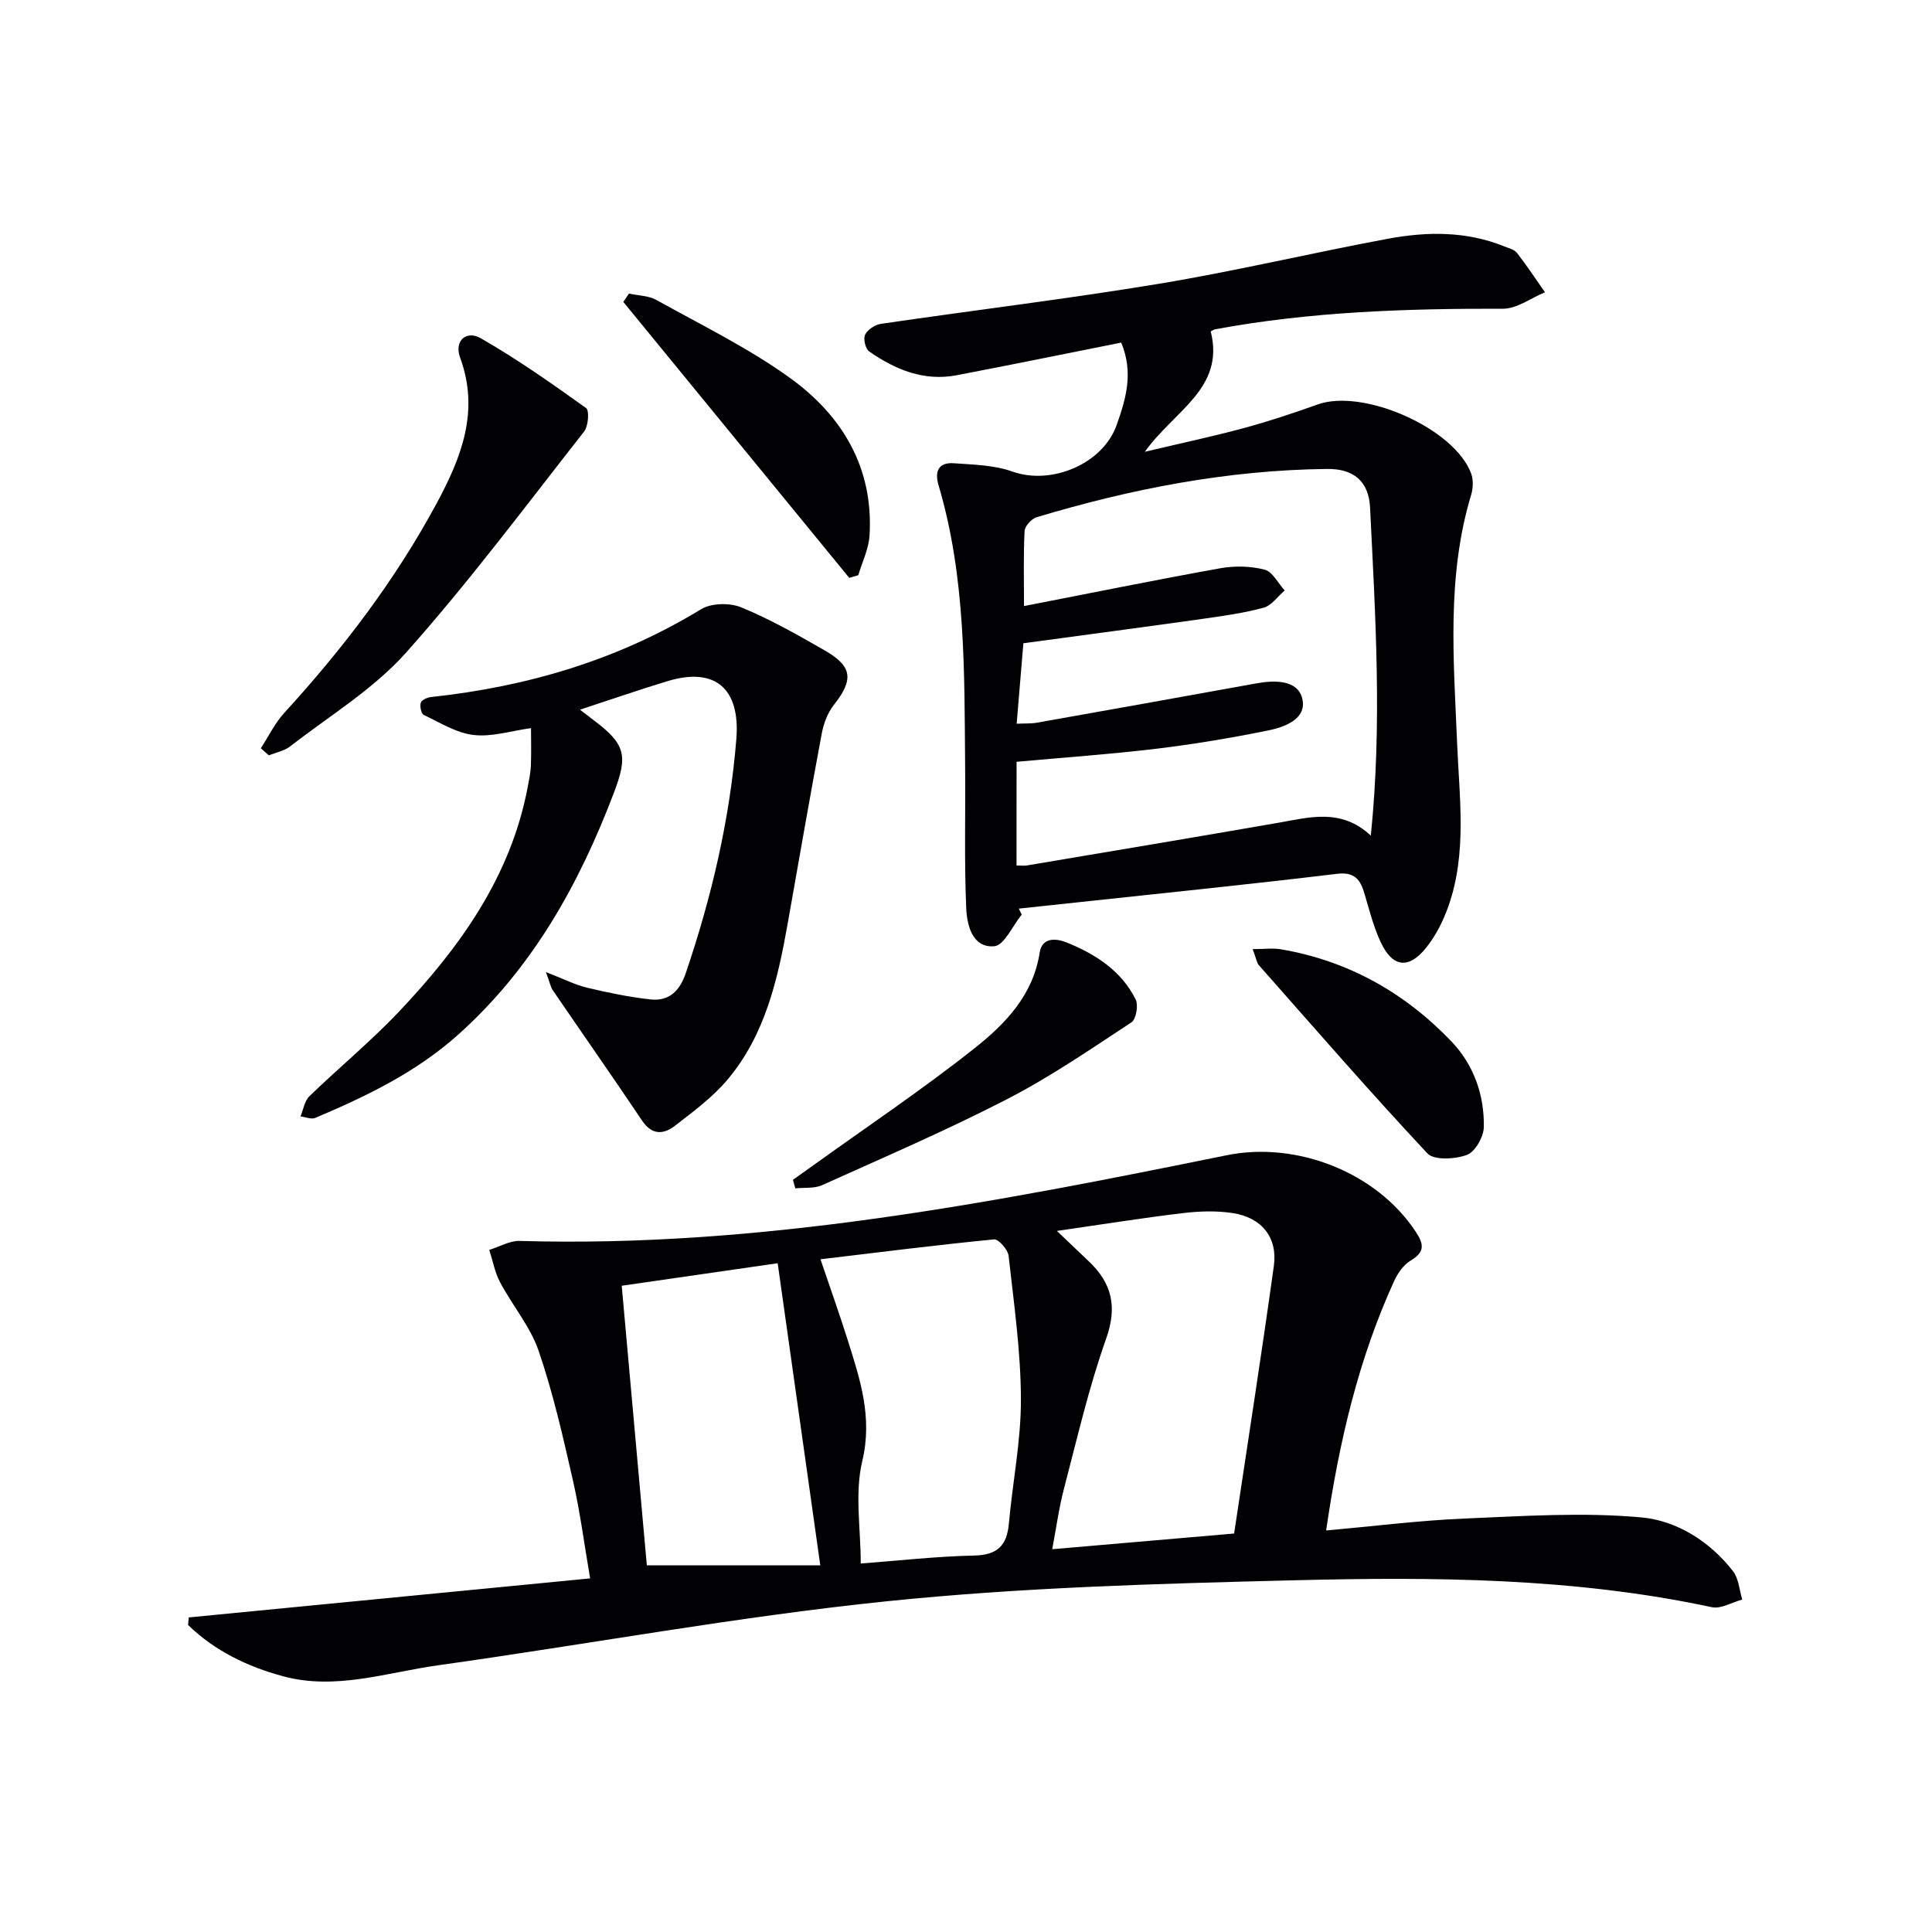
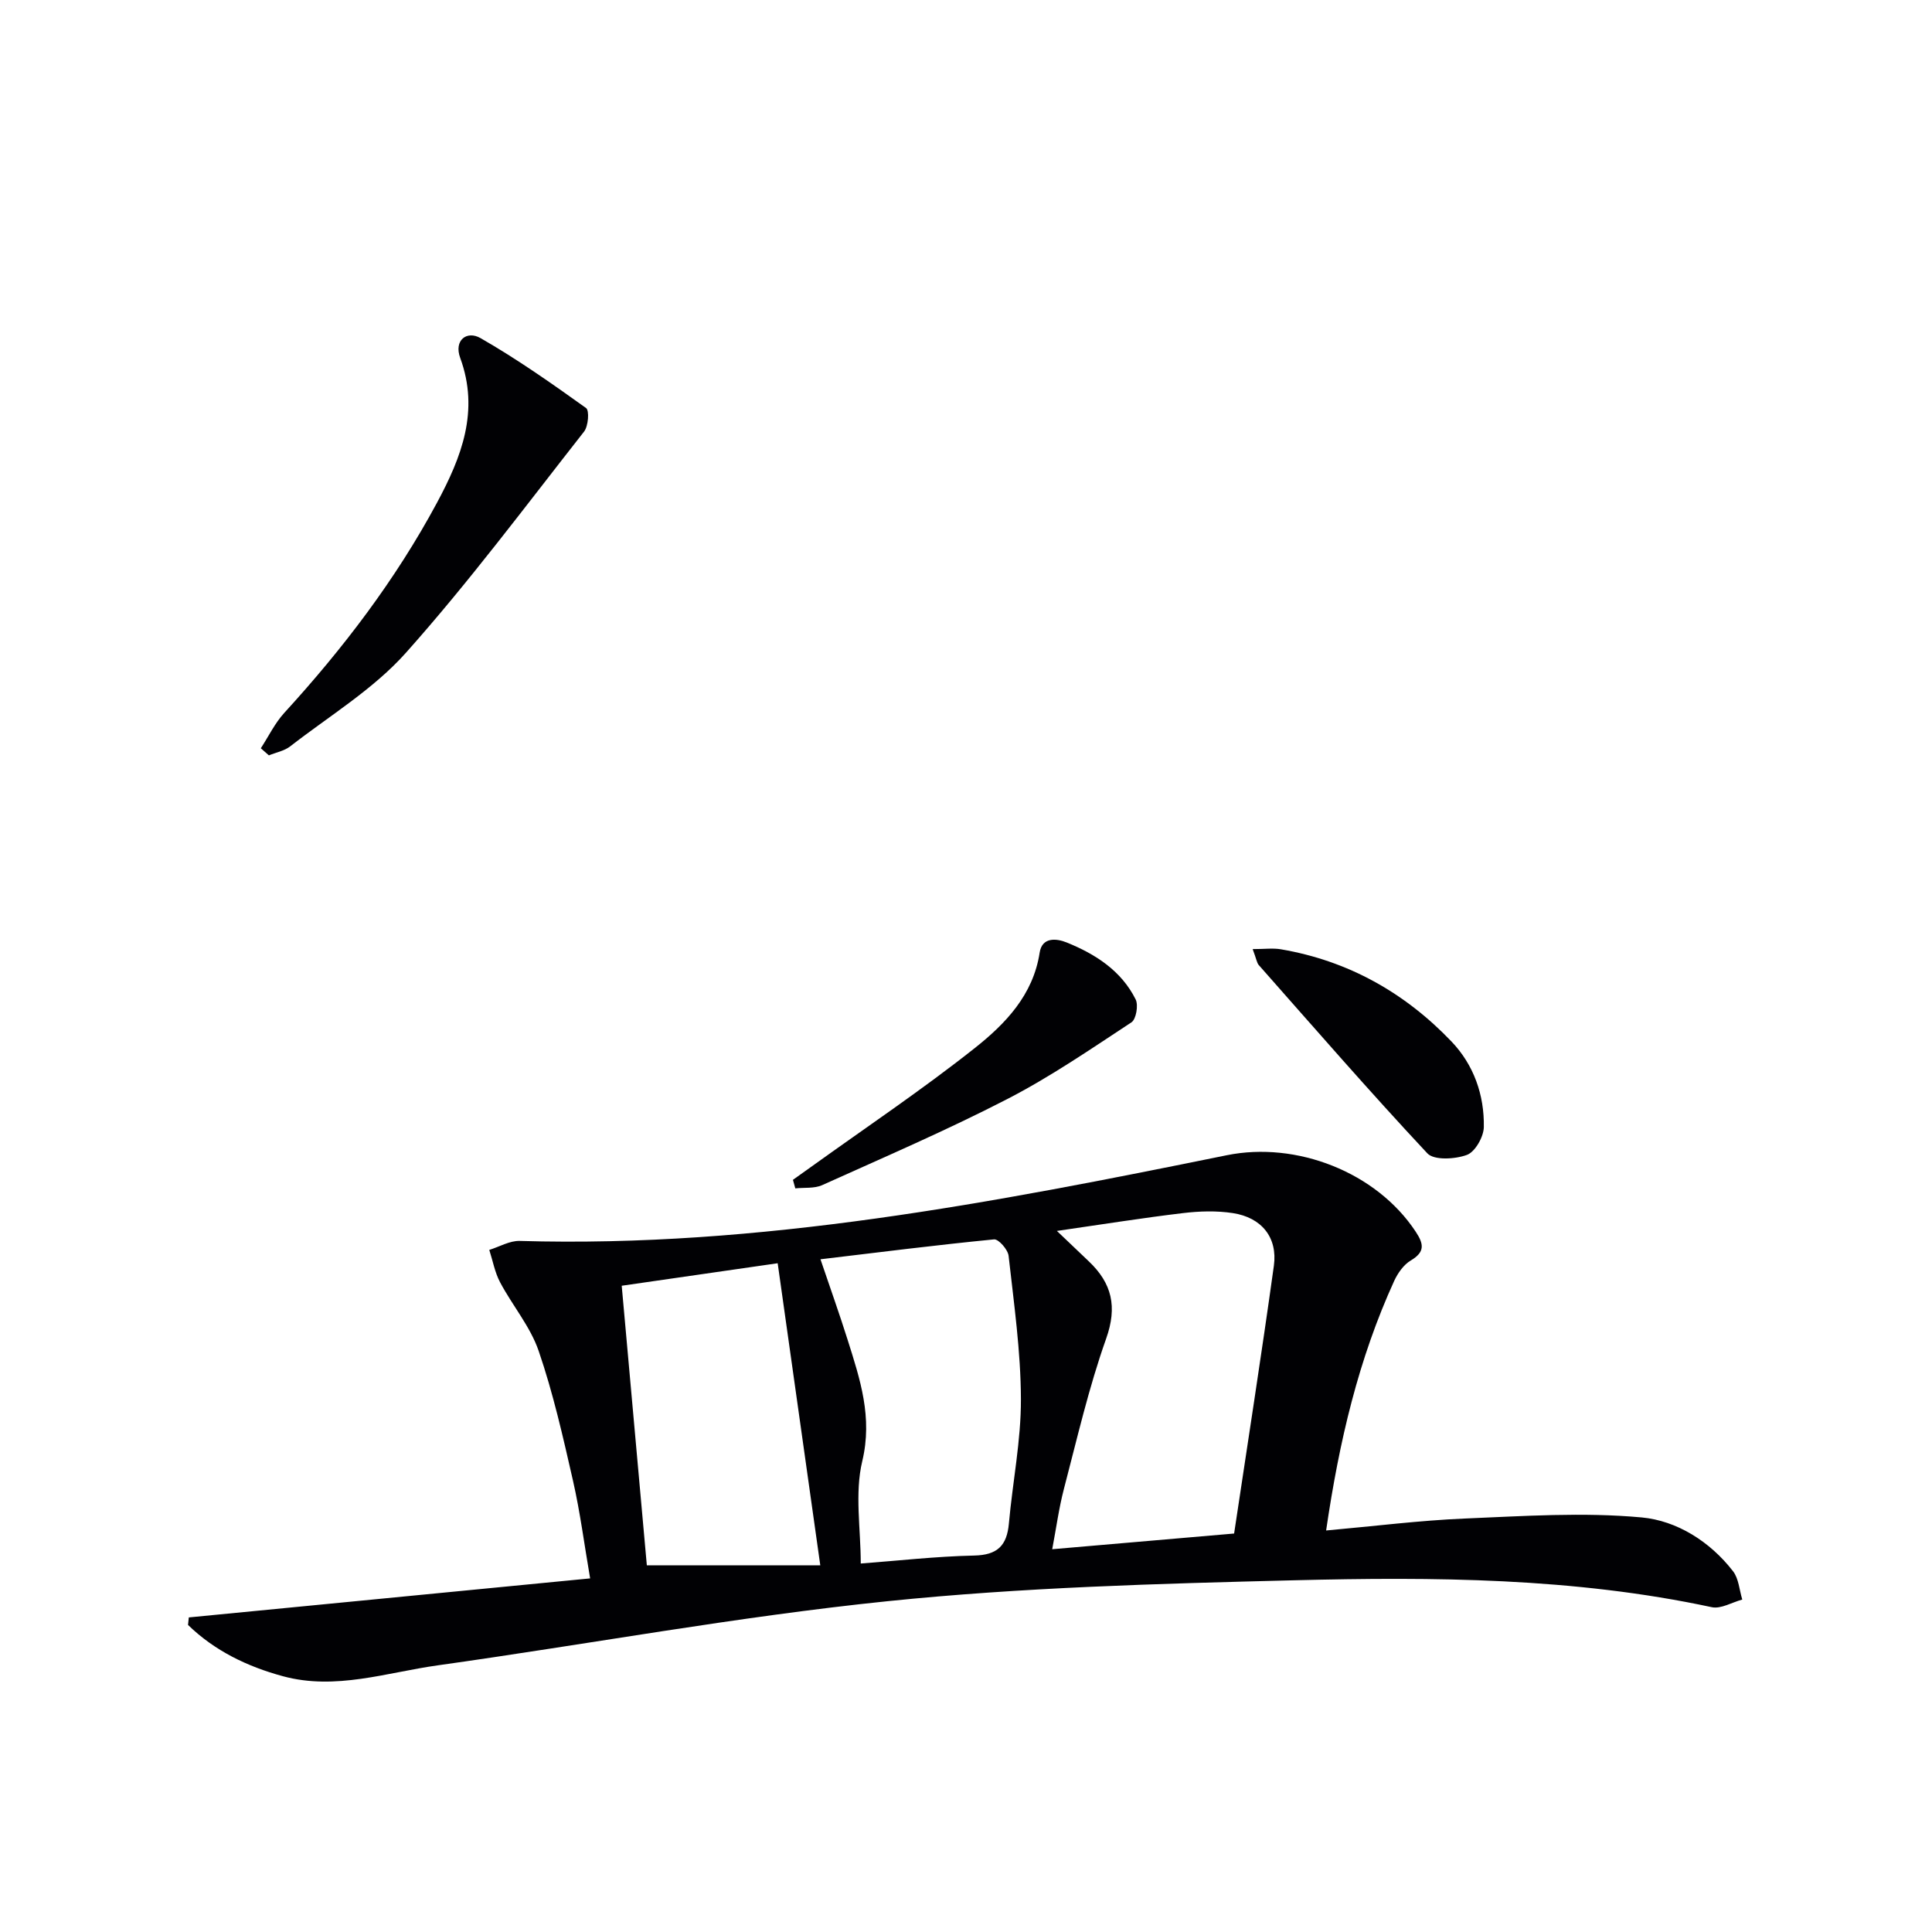
<svg xmlns="http://www.w3.org/2000/svg" enable-background="new 0 0 400 400" viewBox="0 0 400 400">
  <g fill="#010104">
    <path d="m274.56 316.87c10.16-.91 19.38-2.08 28.62-2.47 12.24-.51 24.59-1.35 36.73-.23 7.22.67 14.11 4.95 18.89 11.13 1.19 1.53 1.31 3.89 1.92 5.87-2.12.57-4.42 1.99-6.32 1.58-28.56-6.12-57.53-6.29-86.46-5.57-28.08.7-56.26 1.46-84.17 4.33-31.17 3.2-62.07 8.93-93.13 13.28-10.6 1.48-21.15 5.21-32.04 2.26-7.39-2-14.15-5.26-19.67-10.62.05-.52.11-1.04.16-1.56 27.38-2.66 54.76-5.32 83.09-8.08-1.21-7.02-2.06-13.68-3.54-20.19-2.06-9.04-4.11-18.14-7.11-26.89-1.73-5.06-5.44-9.41-7.99-14.22-1.09-2.05-1.51-4.46-2.24-6.71 2.1-.65 4.22-1.92 6.3-1.86 49.69 1.46 98.07-7.92 146.38-17.74 14.45-2.94 31 3.51 39.12 15.82 1.71 2.58 1.95 4.21-1.03 5.98-1.46.87-2.67 2.6-3.41 4.2-7.36 16.11-11.39 33.14-14.1 51.69zm-19.05.63c2.77-18.47 5.66-36.93 8.23-55.43.81-5.85-2.53-10-8.49-10.91-3.37-.52-6.93-.41-10.33 0-8.32.99-16.6 2.32-26.1 3.69 2.82 2.69 4.71 4.49 6.61 6.3 4.78 4.54 5.94 9.38 3.58 16.02-3.59 10.11-6 20.65-8.73 31.06-1.05 4.02-1.6 8.16-2.43 12.52 12.73-1.11 24.44-2.12 37.66-3.25zm-85.64-56.78c2.04 6.03 3.94 11.33 5.63 16.7 2.57 8.15 5.2 16 3.02 25.11-1.59 6.65-.31 13.99-.31 21.18 7.63-.57 15.54-1.48 23.47-1.65 4.83-.1 6.79-2.06 7.2-6.64.77-8.59 2.52-17.17 2.49-25.74-.03-9.9-1.45-19.8-2.55-29.67-.14-1.29-2.08-3.5-3.01-3.41-11.85 1.16-23.65 2.65-35.94 4.12zm-41.15 5.48c1.8 19.99 3.53 39.24 5.2 57.88h35.91c-2.99-21.21-5.86-41.49-8.82-62.54-10.77 1.55-21.07 3.04-32.29 4.66z" />
-     <path d="m211.54 189.36c-1.89 2.3-3.63 6.38-5.69 6.55-4.54.37-5.64-4.37-5.8-7.82-.43-9.76-.14-19.55-.23-29.32-.17-19.59.16-39.22-5.5-58.29-.86-2.91 0-4.79 3.16-4.57 4.09.29 8.37.38 12.16 1.73 8.03 2.86 18.71-1.57 21.56-9.67 1.87-5.32 3.55-10.7.94-17.04-11.4 2.27-22.72 4.59-34.08 6.76-6.78 1.3-12.7-1.16-18.11-4.93-.77-.54-1.26-2.61-.84-3.46.52-1.06 2.05-2.08 3.27-2.25 19.21-2.82 38.5-5.14 57.65-8.31 15.86-2.63 31.52-6.37 47.33-9.31 8.07-1.5 16.23-1.6 24.07 1.58.92.37 2.09.64 2.64 1.35 2.05 2.63 3.88 5.42 5.8 8.15-2.89 1.19-5.79 3.41-8.68 3.41-19.98-.05-39.88.6-59.59 4.25-.3.06-.58.27-.93.45 2.98 11.82-7.63 16.43-13.64 24.92 7.57-1.8 14.14-3.19 20.6-4.94 5.12-1.39 10.17-3.07 15.17-4.86 9.49-3.39 28.38 4.97 31.79 14.32.47 1.29.41 3 .01 4.34-5.13 16.94-3.63 34.21-2.92 51.47.46 11.25 2.07 22.63-1.76 33.63-1.07 3.08-2.61 6.17-4.64 8.7-3.64 4.55-6.99 4.09-9.43-1.16-1.46-3.13-2.33-6.55-3.31-9.89-.87-2.97-1.97-4.69-5.78-4.23-17.96 2.17-35.96 3.99-53.94 5.93-3.96.43-7.93.85-11.89 1.27.21.4.41.82.61 1.24zm-1.08-10.17c.92 0 1.56.09 2.16-.01 17.32-2.92 34.65-5.81 51.96-8.82 6.54-1.14 13.08-3.09 19.23 2.64 2.38-23.12.94-45.51-.15-67.89-.27-5.48-3.41-8.08-8.88-8.02-20.56.22-40.55 4.1-60.17 10-1.06.32-2.43 1.84-2.48 2.86-.26 5.08-.12 10.18-.12 15.53 13.93-2.71 27.24-5.42 40.6-7.82 2.99-.54 6.3-.47 9.22.28 1.64.42 2.78 2.81 4.15 4.31-1.44 1.23-2.7 3.11-4.35 3.56-4.15 1.13-8.45 1.72-12.72 2.33-12.14 1.71-24.29 3.31-37.03 5.04-.43 5.17-.9 10.72-1.39 16.66 1.67-.08 2.97 0 4.22-.22 15.17-2.69 30.33-5.4 45.49-8.15 3.81-.69 8.47-.68 9.41 3.13 1.05 4.26-3.63 5.95-7.18 6.66-7.62 1.54-15.32 2.83-23.04 3.76-9.52 1.14-19.1 1.81-28.92 2.7-.01 7.12-.01 14.18-.01 21.47z" />
-     <path d="m113.03 201.26c3.73 1.44 6.06 2.65 8.55 3.24 4.32 1.03 8.7 1.94 13.11 2.42 3.81.42 6.03-1.74 7.28-5.41 5.36-15.77 9.13-31.82 10.48-48.48.84-10.35-4.27-15.03-14.24-12.01-5.84 1.77-11.6 3.77-18.13 5.91 1.48 1.14 2.21 1.72 2.95 2.27 6.47 4.86 6.98 7.26 4.12 14.8-7.23 19.06-16.9 36.46-32.33 50.25-8.7 7.78-18.98 12.73-29.56 17.2-.83.35-2.02-.19-3.05-.31.6-1.42.84-3.2 1.86-4.19 6.09-5.9 12.69-11.32 18.51-17.47 12.6-13.31 23.15-27.93 26.67-46.5.28-1.46.6-2.94.66-4.42.11-2.64.03-5.3.03-7.81-4.15.57-8.11 1.86-11.88 1.42-3.56-.41-6.96-2.55-10.32-4.15-.53-.25-.86-1.8-.62-2.53.19-.58 1.37-1.1 2.16-1.18 19.9-2.14 38.64-7.67 55.86-18.17 2.13-1.3 5.96-1.37 8.34-.39 5.97 2.46 11.65 5.68 17.26 8.91 5.81 3.34 6.01 6.07 1.87 11.33-1.28 1.62-2.09 3.84-2.48 5.9-2.44 13.02-4.7 26.07-7.01 39.11-2.07 11.69-4.66 23.26-12.56 32.6-3.07 3.62-7.03 6.55-10.82 9.48-2.31 1.79-4.74 2-6.77-1.02-6.09-9.07-12.36-18.02-18.52-27.04-.44-.63-.57-1.47-1.42-3.76z" />
    <path d="m54 154.92c1.6-2.45 2.9-5.18 4.85-7.32 12.18-13.32 23.05-27.57 31.62-43.51 5.07-9.43 8.84-19.01 4.81-29.99-1.35-3.68 1.39-5.71 4.2-4.1 7.58 4.34 14.75 9.39 21.86 14.48.71.51.47 3.74-.41 4.87-12.11 15.42-23.85 31.18-36.88 45.79-6.75 7.57-15.84 13.06-23.96 19.38-1.22.95-2.93 1.26-4.42 1.87-.55-.48-1.11-.97-1.67-1.47z" />
-     <path d="m175.83 119.64c-15.59-19.04-31.18-38.09-46.78-57.13.39-.58.78-1.15 1.17-1.73 1.9.42 4.04.42 5.67 1.32 9.28 5.17 18.93 9.88 27.52 16.04 10.9 7.81 17.48 18.64 16.62 32.72-.17 2.78-1.52 5.49-2.33 8.23-.62.19-1.25.37-1.87.55z" />
    <path d="m164.17 244.27c1.27-.9 2.54-1.8 3.8-2.71 11.32-8.14 22.94-15.93 33.86-24.58 6.31-5 12.08-10.96 13.42-19.75.5-3.26 3.48-2.96 5.6-2.1 5.95 2.41 11.31 5.84 14.28 11.8.59 1.2.09 4.09-.87 4.73-8.43 5.54-16.79 11.29-25.74 15.9-12.51 6.45-25.46 12.02-38.3 17.81-1.62.73-3.7.47-5.56.67-.16-.59-.33-1.18-.49-1.77z" />
    <path d="m259.35 196.5c2.5 0 4.22-.24 5.84.04 13.92 2.37 25.66 8.98 35.33 19.1 4.61 4.83 6.81 11.07 6.69 17.72-.04 2.02-1.8 5.12-3.5 5.75-2.44.9-6.8 1.16-8.19-.32-11.92-12.74-23.36-25.92-34.92-39-.39-.46-.46-1.2-1.25-3.29z" />
  </g>
</svg>